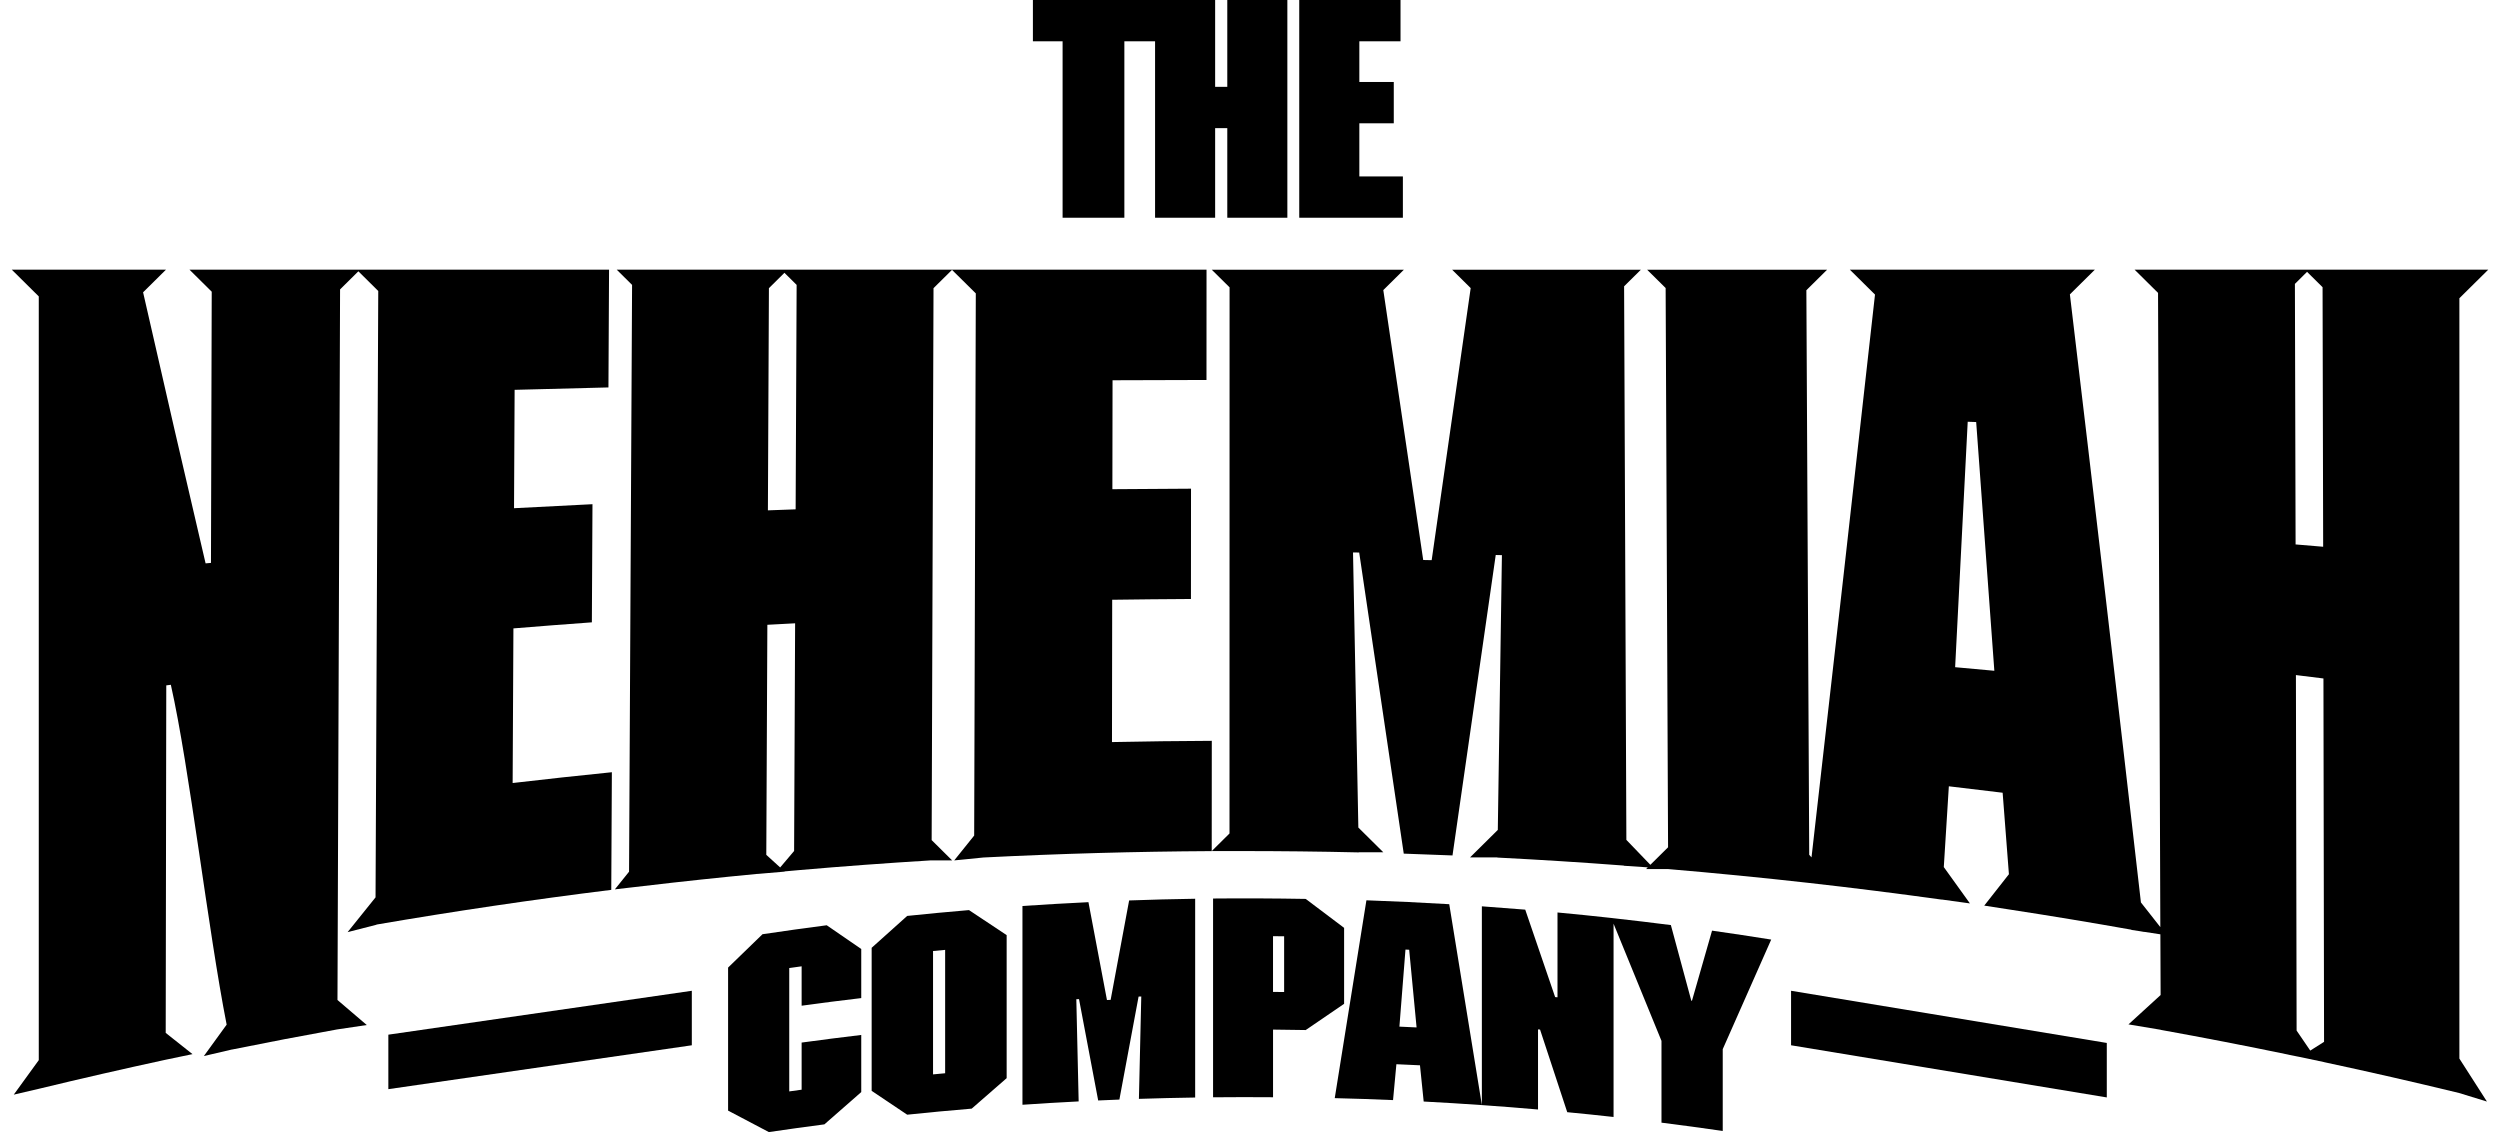
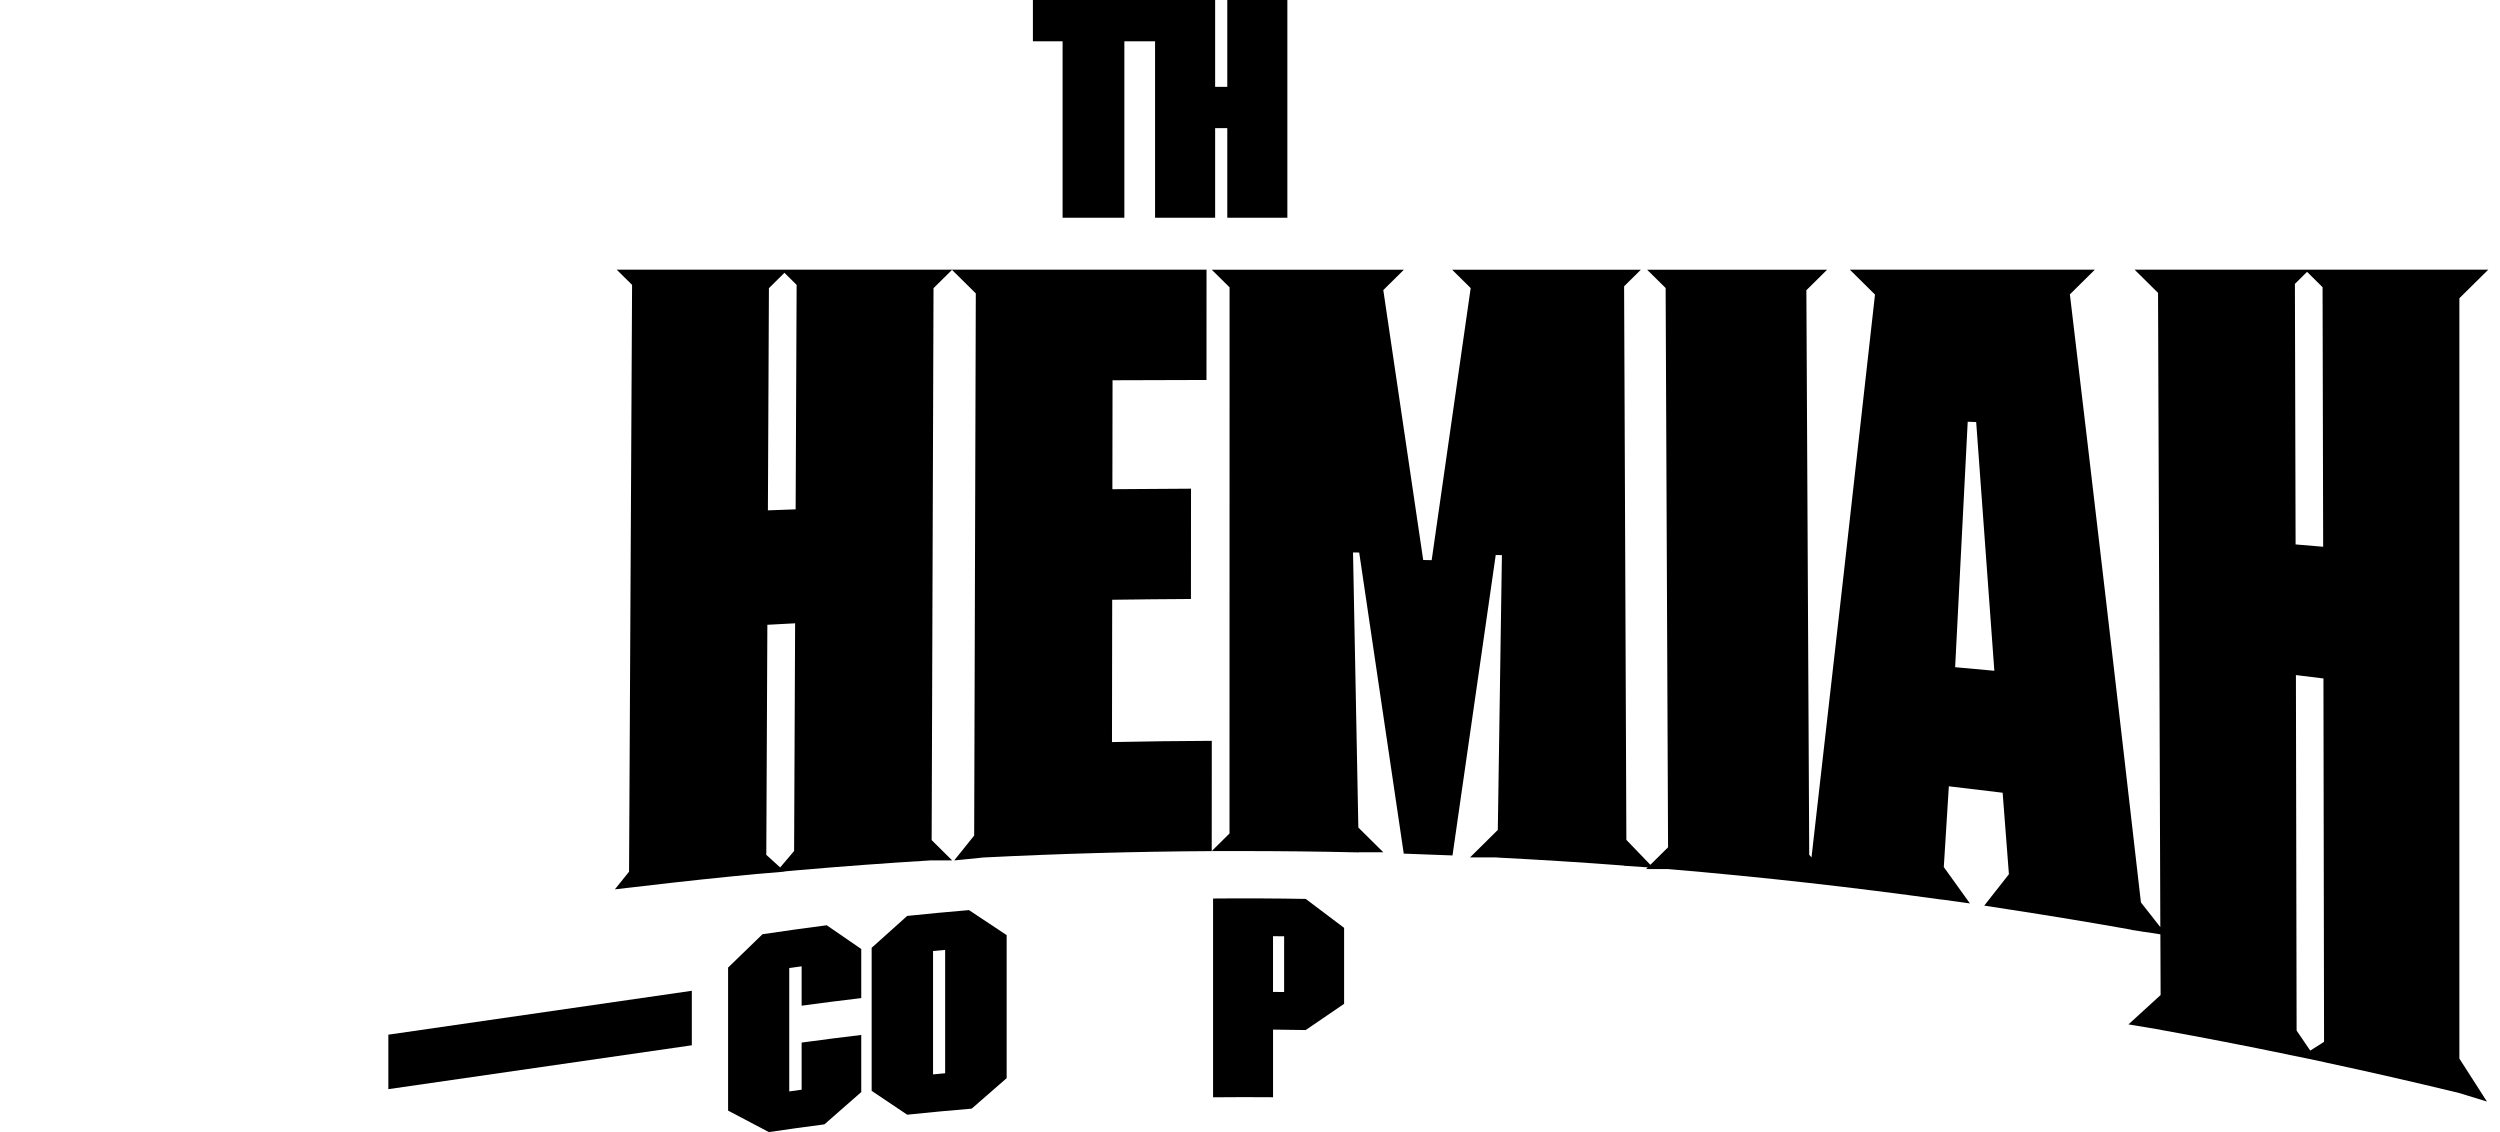
<svg xmlns="http://www.w3.org/2000/svg" width="106" height="48" viewBox="0 0 106 48" fill="none">
  <g clip-path="url(#clip0_3121_5184)">
-     <path d="M15.925 38.046L14.739 39.522L15.962 39.209V39.202C19.271 38.634 22.591 38.143 25.918 37.73C25.926 36.068 25.934 34.405 25.943 32.742C24.54 32.884 23.137 33.036 21.736 33.2C21.746 31.015 21.758 28.829 21.769 26.644C22.877 26.553 23.986 26.467 25.095 26.387C25.104 24.717 25.112 23.047 25.121 21.378C24.012 21.432 22.903 21.489 21.795 21.548C21.803 19.875 21.811 18.202 21.82 16.529C23.146 16.493 24.472 16.459 25.798 16.427C25.807 14.763 25.815 13.099 25.824 11.435H8.035L8.977 12.368C8.966 16.201 8.955 20.035 8.945 23.867C8.869 23.874 8.793 23.88 8.717 23.887C7.837 20.129 6.954 16.3 6.067 12.394L7.036 11.435H0.5L1.644 12.568C1.644 22.307 1.644 35.193 1.644 44.95L0.583 46.413L1.644 46.166C3.428 45.734 5.217 45.324 7.008 44.936L8.162 44.695L7.026 43.795C7.034 39.596 7.042 32.678 7.05 29.06C7.115 29.052 7.18 29.043 7.244 29.035C8.035 32.551 8.823 39.448 9.61 43.445L8.644 44.776L9.834 44.499V44.501C11.318 44.201 12.804 43.916 14.293 43.648L15.551 43.461L14.309 42.4C14.346 33.403 14.382 21.168 14.419 12.271L15.195 11.503L16.038 12.338C15.999 20.907 15.961 29.476 15.923 38.045L15.925 38.046Z" fill="currentColor" />
    <path d="M47.148 31.462C47.151 29.451 47.154 27.44 47.157 25.43C48.27 25.414 49.383 25.403 50.496 25.397C50.496 23.838 50.498 22.279 50.499 20.72C49.388 20.724 48.276 20.731 47.165 20.742C47.167 19.203 47.17 17.663 47.172 16.123C48.5 16.117 49.827 16.113 51.155 16.111C51.155 14.553 51.156 12.994 51.157 11.435H26.15L26.8 12.079C26.758 20.372 26.715 28.666 26.672 36.96L26.07 37.709L26.669 37.639C26.675 37.639 26.681 37.638 26.687 37.637L27.293 37.567C28.9 37.376 30.508 37.206 32.119 37.052V37.055L33.272 36.956L33.263 36.948L33.898 36.891C35.749 36.73 37.602 36.594 39.455 36.481H40.371L39.502 35.62C39.528 27.82 39.555 20.019 39.581 12.218L40.365 11.443L41.374 12.44C41.351 20.102 41.328 27.765 41.305 35.428L40.459 36.481L41.698 36.358C44.922 36.195 48.15 36.105 51.377 36.087C51.377 34.528 51.379 32.97 51.38 31.411C49.97 31.417 48.56 31.435 47.15 31.464L47.148 31.462ZM33.26 11.567L33.777 12.079C33.763 15.251 33.749 18.424 33.735 21.596C33.343 21.61 32.951 21.624 32.559 21.639C32.574 18.499 32.588 15.359 32.602 12.219L33.26 11.567ZM32.491 36.245C32.506 32.993 32.521 29.743 32.536 26.491C32.928 26.469 33.321 26.448 33.713 26.428C33.698 29.646 33.685 32.864 33.67 36.082L33.079 36.78L32.491 36.245Z" fill="currentColor" />
    <path d="M32.329 39.612C31.843 40.081 31.356 40.552 30.871 41.025C30.871 43.047 30.871 45.069 30.871 47.09C31.447 47.39 32.023 47.693 32.599 48C33.383 47.884 34.169 47.776 34.954 47.673C35.475 47.214 35.996 46.757 36.517 46.304V43.882C35.674 43.982 34.831 44.09 33.989 44.205V46.203C33.813 46.227 33.639 46.251 33.464 46.276V41.045C33.639 41.02 33.813 40.996 33.989 40.972V42.642C34.831 42.526 35.673 42.418 36.517 42.319V40.238C36.029 39.9 35.541 39.564 35.053 39.231C34.144 39.349 33.236 39.476 32.329 39.611V39.612Z" fill="currentColor" />
    <path d="M38.465 38.835C37.962 39.283 37.46 39.734 36.958 40.187V46.252C37.46 46.586 37.962 46.923 38.465 47.263C39.377 47.168 40.288 47.082 41.2 47.006C41.694 46.572 42.188 46.142 42.682 45.714V39.649C42.149 39.292 41.617 38.939 41.085 38.588C40.212 38.662 39.338 38.744 38.465 38.835ZM40.074 45.506C39.903 45.522 39.732 45.538 39.561 45.554V40.323C39.732 40.307 39.902 40.29 40.074 40.275V45.506Z" fill="currentColor" />
-     <path d="M47.091 42.394C47.039 42.395 46.987 42.398 46.935 42.401C46.673 41.016 46.411 39.634 46.15 38.252C45.217 38.297 44.284 38.352 43.352 38.414V46.842C44.146 46.787 44.941 46.74 45.735 46.7C45.702 45.256 45.668 43.812 45.636 42.368C45.674 42.366 45.711 42.364 45.75 42.362C46.021 43.794 46.292 45.227 46.563 46.66C46.863 46.646 47.163 46.634 47.462 46.622C47.733 45.166 48.005 43.71 48.276 42.255C48.314 42.254 48.352 42.252 48.39 42.251C48.357 43.698 48.323 45.145 48.29 46.592C49.085 46.566 49.88 46.547 50.675 46.535V38.107C49.742 38.121 48.809 38.145 47.875 38.179C47.613 39.583 47.352 40.988 47.091 42.394Z" fill="currentColor" />
    <path d="M56.99 39.341C56.448 38.929 55.905 38.52 55.362 38.114C54.053 38.091 52.744 38.085 51.434 38.097C51.434 40.907 51.434 43.716 51.434 46.525C52.282 46.517 53.129 46.516 53.977 46.523C53.977 45.568 53.977 44.611 53.977 43.655C54.439 43.659 54.901 43.665 55.362 43.674C55.905 43.3 56.448 42.93 56.99 42.562C56.99 41.489 56.99 40.414 56.99 39.341ZM54.447 42.062C54.29 42.06 54.133 42.059 53.976 42.057C53.976 41.27 53.976 40.481 53.976 39.694C54.133 39.695 54.29 39.697 54.447 39.699V42.062Z" fill="currentColor" />
-     <path d="M71.739 42.433C71.729 42.432 71.721 42.43 71.711 42.429C71.422 41.36 71.133 40.291 70.845 39.223C70.035 39.12 69.226 39.023 68.415 38.933C68.398 38.931 68.382 38.929 68.365 38.927C68.348 38.925 68.332 38.923 68.315 38.921C67.556 38.837 66.797 38.76 66.038 38.689V42.285C66.004 42.283 65.972 42.28 65.938 42.277C65.516 41.039 65.093 39.802 64.67 38.569C64.057 38.518 63.443 38.471 62.831 38.428V46.853C62.37 44.013 61.909 41.174 61.448 38.338C60.278 38.269 59.107 38.213 57.936 38.173C57.489 40.967 57.041 43.762 56.593 46.561C57.417 46.581 58.241 46.608 59.065 46.644C59.112 46.137 59.16 45.63 59.207 45.123C59.54 45.138 59.874 45.153 60.207 45.169C60.259 45.682 60.311 46.194 60.364 46.705C61.187 46.748 62.009 46.798 62.832 46.856C63.626 46.911 64.419 46.973 65.212 47.043V43.646C65.241 43.649 65.269 43.651 65.298 43.654C65.683 44.82 66.067 45.988 66.451 47.157C67.106 47.219 67.761 47.287 68.415 47.36V39.165C69.093 40.817 69.77 42.472 70.447 44.133V47.601C71.314 47.71 72.18 47.827 73.044 47.953V44.485C73.73 42.93 74.414 41.382 75.099 39.838C74.264 39.705 73.427 39.578 72.591 39.459C72.308 40.45 72.023 41.441 71.739 42.433ZM59.335 43.529C59.421 42.44 59.507 41.351 59.592 40.262C59.645 40.264 59.697 40.267 59.749 40.269C59.853 41.367 59.958 42.465 60.063 43.563C59.821 43.551 59.578 43.54 59.335 43.529Z" fill="currentColor" />
    <path d="M16.466 46.18L29.333 44.32V42.009L16.466 43.87V46.18Z" fill="currentColor" />
-     <path d="M75.941 44.32L89.328 46.531V44.221L75.941 42.009V44.32Z" fill="currentColor" />
    <path d="M45.054 9.232H47.673V1.751H48.975V9.232H51.522V5.433H52.037V9.232H54.584V0H52.037V3.682H51.522V0H49.424H48.975H43.795V1.751H45.054V9.232Z" fill="currentColor" />
-     <path d="M59.482 7.481H57.636V5.228H59.096V3.476H57.636V1.751H59.382V0H55.088V9.232H59.482V7.481Z" fill="currentColor" />
    <path d="M104.278 44.883V12.645L105.501 11.435H90.508L91.501 12.418C91.534 20.311 91.566 30.793 91.598 39.31L90.775 38.263C89.775 29.511 88.77 20.923 87.763 12.482L88.821 11.435H78.434L79.5 12.49C78.604 20.547 77.707 28.495 76.808 36.353L76.711 36.242C76.671 28.263 76.63 20.284 76.59 12.306L77.469 11.436H69.838L70.623 12.212C70.657 20.116 70.691 28.021 70.726 35.925L69.975 36.668L68.958 35.611C68.927 27.788 68.895 19.964 68.862 12.139L69.573 11.436H61.57L62.357 12.215C61.807 16.07 61.256 19.915 60.703 23.751C60.583 23.749 60.463 23.747 60.344 23.744C59.779 19.919 59.214 16.106 58.652 12.3L59.525 11.436H51.378L52.134 12.183C52.134 19.902 52.132 27.621 52.131 35.339L51.378 36.085H52.602C54.272 36.085 55.943 36.103 57.614 36.142C57.614 36.14 57.614 36.137 57.614 36.135H58.651L57.594 35.088C57.518 31.2 57.443 27.311 57.368 23.424C57.455 23.424 57.542 23.426 57.63 23.427C58.257 27.672 58.887 31.927 59.519 36.194C60.208 36.216 60.898 36.242 61.586 36.271C62.199 32.037 62.81 27.792 63.419 23.532C63.507 23.534 63.593 23.535 63.681 23.538C63.623 27.424 63.565 31.306 63.507 35.189L62.331 36.353H63.489V36.361C65.276 36.452 67.062 36.564 68.848 36.7V36.708L69.867 36.776L69.793 36.849H70.732C72.723 37.018 74.713 37.213 76.699 37.436C78.579 37.647 80.456 37.884 82.331 38.144C82.331 38.14 82.331 38.135 82.331 38.131V38.14L83.525 38.305L82.417 36.764C82.489 35.623 82.559 34.482 82.631 33.339C83.392 33.427 84.152 33.518 84.912 33.612C85.001 34.761 85.09 35.914 85.178 37.067L84.132 38.398L85.295 38.578C86.989 38.838 88.681 39.119 90.371 39.419V39.428L90.746 39.485C90.803 39.495 90.86 39.505 90.918 39.515C90.918 39.514 90.918 39.512 90.918 39.511L91.6 39.615C91.603 40.496 91.607 41.356 91.61 42.189L90.247 43.434L91.617 43.663C91.617 43.663 91.617 43.666 91.617 43.667C93.426 43.994 95.232 44.344 97.035 44.718V44.72L97.28 44.769C97.314 44.776 97.348 44.783 97.381 44.79L97.532 44.819L98.545 45.034V45.036C100.455 45.445 102.362 45.881 104.265 46.343L105.446 46.706L104.28 44.887L104.278 44.883ZM82.898 28.288C83.077 24.83 83.254 21.361 83.431 17.882C83.55 17.886 83.671 17.89 83.79 17.895C84.047 21.397 84.303 24.912 84.56 28.441C84.006 28.39 83.452 28.339 82.898 28.289V28.288ZM97.818 11.525L98.477 12.177C98.486 15.845 98.493 19.514 98.502 23.182C98.112 23.149 97.722 23.116 97.333 23.084C97.323 19.402 97.314 15.719 97.304 12.037L97.819 11.526L97.818 11.525ZM97.955 44.545L97.376 43.696C97.367 39.443 97.357 32.293 97.347 28.623C97.736 28.671 98.126 28.718 98.514 28.767C98.523 32.538 98.532 39.922 98.54 44.174L97.955 44.545Z" fill="currentColor" />
  </g>
  <defs>
    <clipPath id="clip0_3121_5184">
      <rect width="105" height="48" fill="currentColor" transform="translate(0.5)" />
    </clipPath>
  </defs>
</svg>